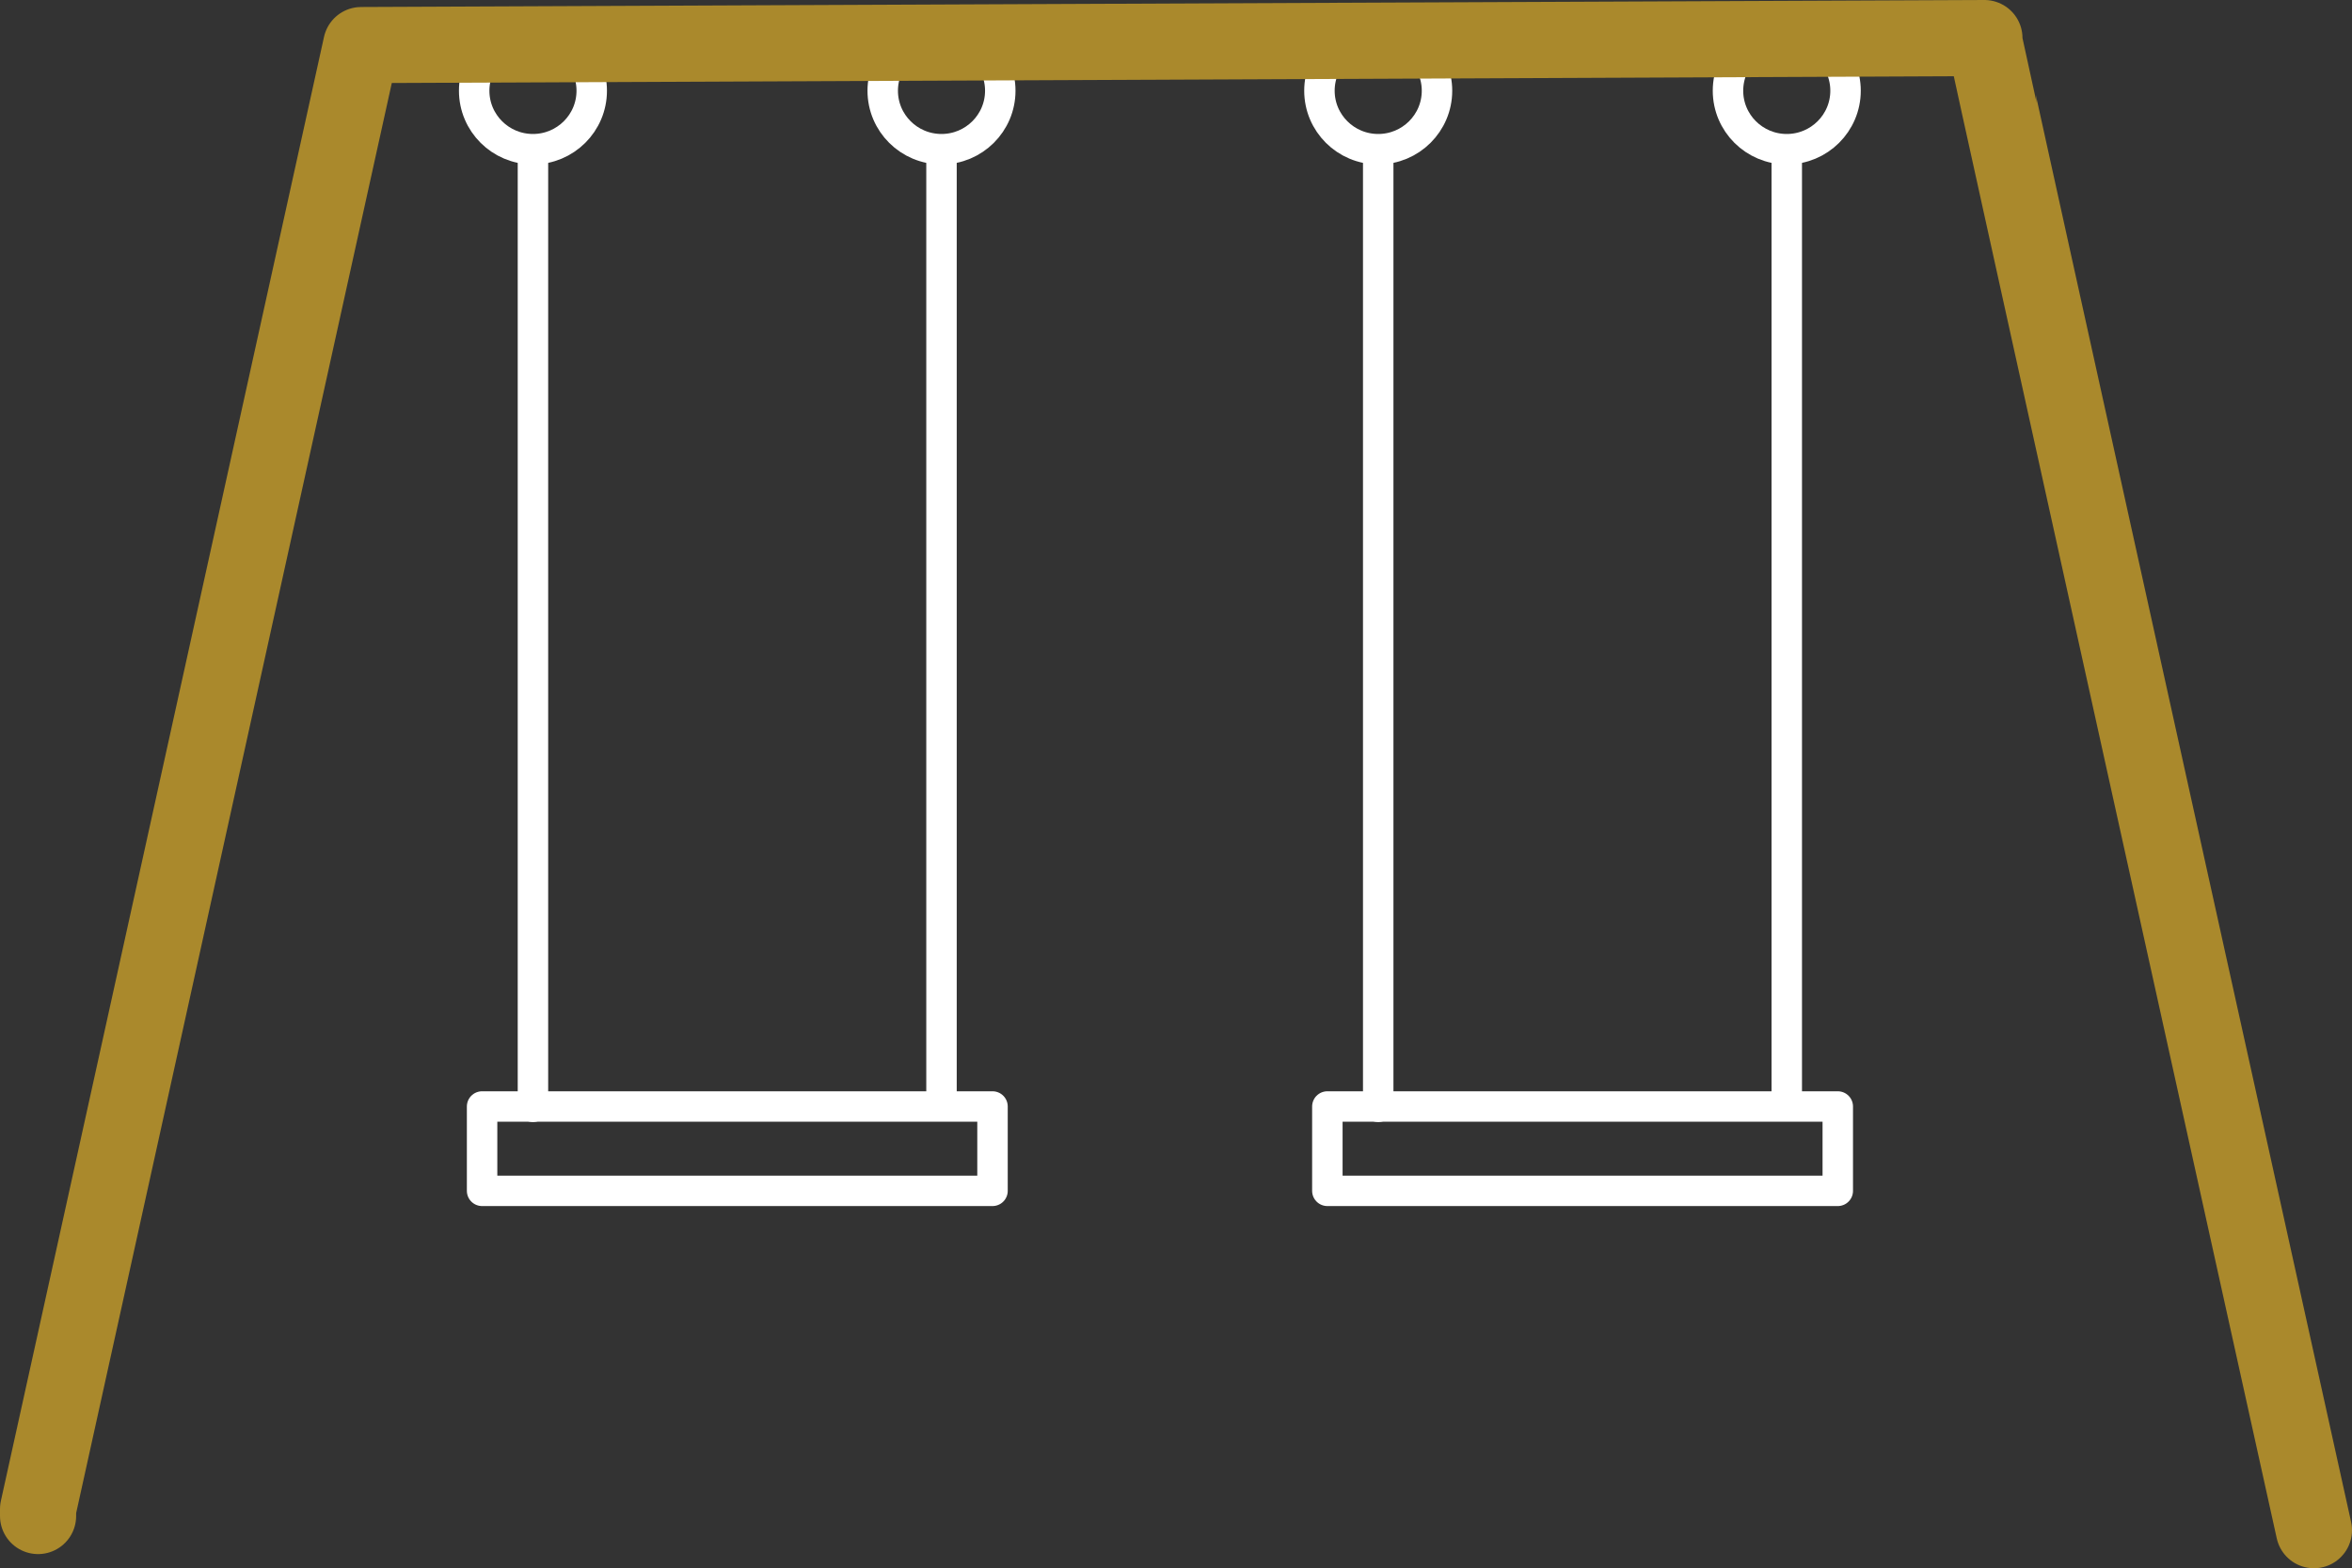
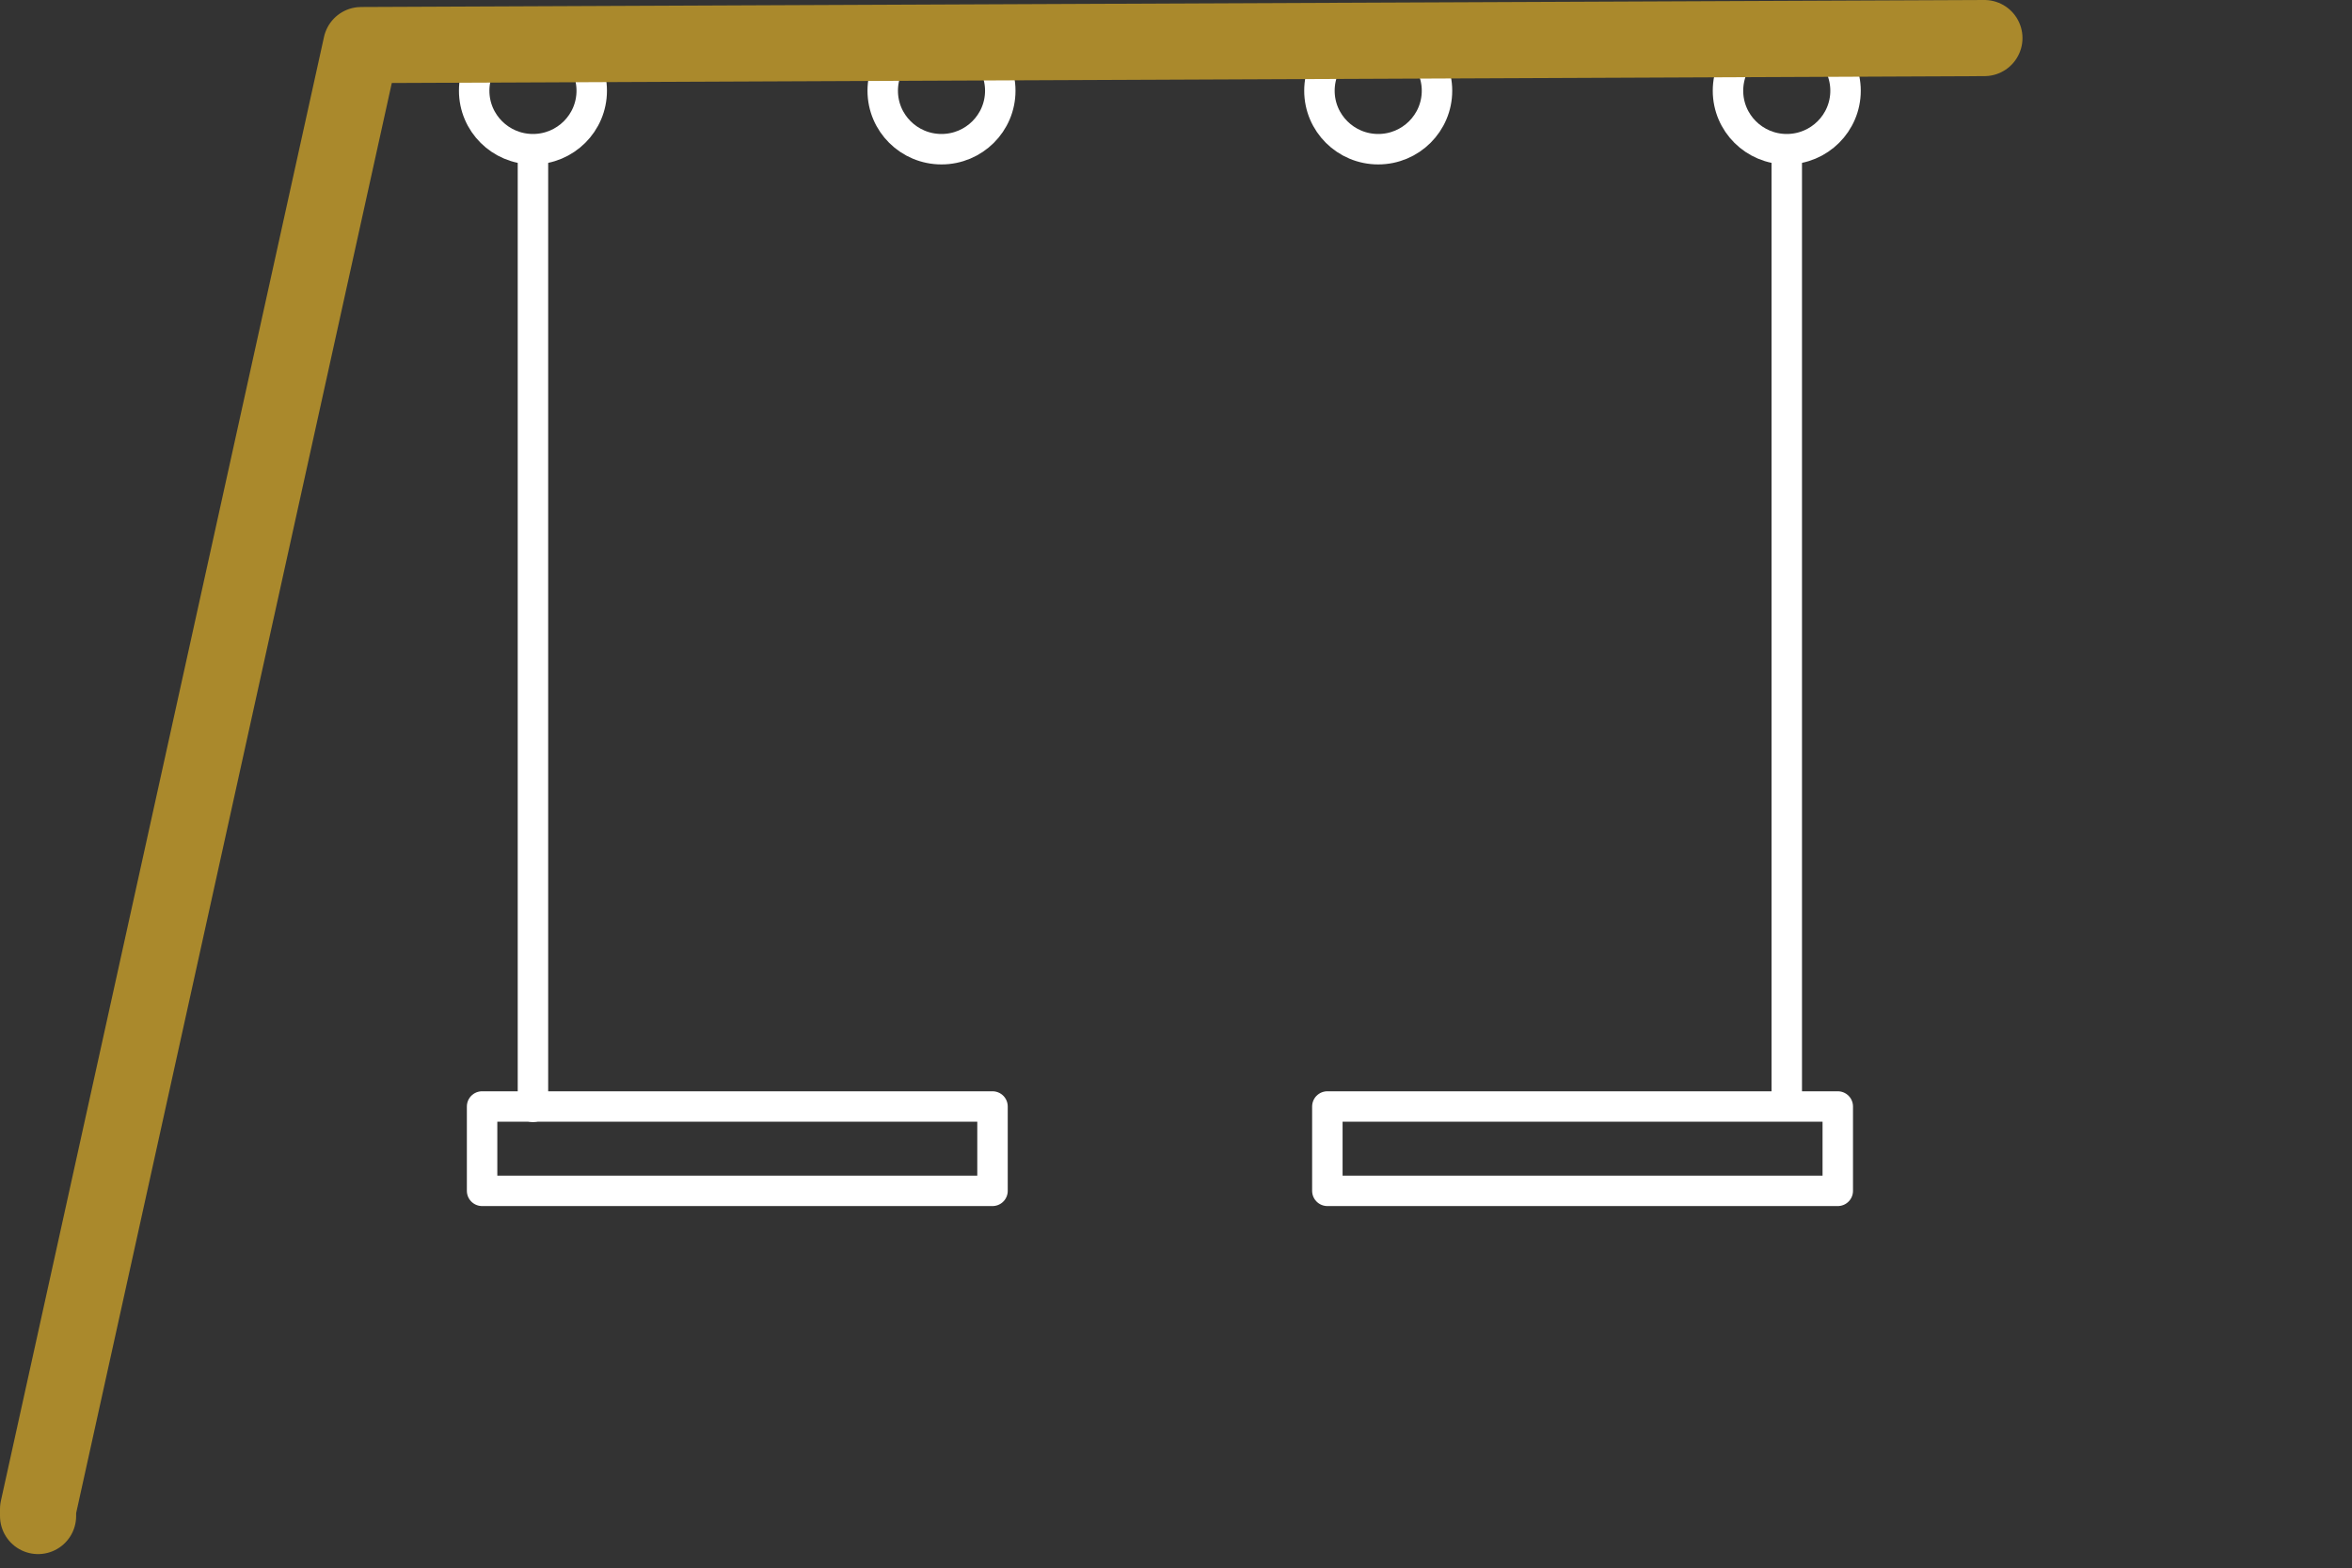
<svg xmlns="http://www.w3.org/2000/svg" id="Layer_1" data-name="Layer 1" viewBox="0 0 154.46 103.01">
  <rect x="0" y="0" width="154.46" height="103.01" fill="#333333" stroke="none" />
  <defs>
    <style>
      .cls-1 {
        stroke: #aa892c;
        stroke-width: 5px;
      }

      .cls-1, .cls-2 {
        fill: none;
        stroke-linecap: round;
        stroke-linejoin: round;
      }

      .cls-2 {
        stroke: #fff;
        stroke-width: 2px;
      }
    </style>
  </defs>
  <rect class="cls-2" x="87.17" y="72.68" width="33.52" height="5.54" />
  <ellipse class="cls-2" cx="90.51" cy="5.96" rx="3.86" ry="3.84" />
  <ellipse class="cls-2" cx="117.34" cy="5.96" rx="3.86" ry="3.84" />
-   <line class="cls-2" x1="90.51" y1="9.94" x2="90.51" y2="72.7" />
  <line class="cls-2" x1="117.34" y1="10.1" x2="117.34" y2="72.49" />
  <rect class="cls-2" x="31.66" y="72.68" width="33.52" height="5.54" />
  <ellipse class="cls-2" cx="35" cy="5.96" rx="3.86" ry="3.84" />
  <ellipse class="cls-2" cx="61.83" cy="5.96" rx="3.86" ry="3.84" />
  <line class="cls-2" x1="35" y1="9.94" x2="35" y2="72.7" />
-   <line class="cls-2" x1="61.83" y1="10.1" x2="61.83" y2="72.49" />
-   <path class="cls-1" d="M2.5,99.58c0-.15,0-.31,0-.46L23.72,2.96l106.6-.46c0,.15,21.64,98.01,21.64,98.01" />
+   <path class="cls-1" d="M2.5,99.58c0-.15,0-.31,0-.46L23.72,2.96l106.6-.46" />
</svg>